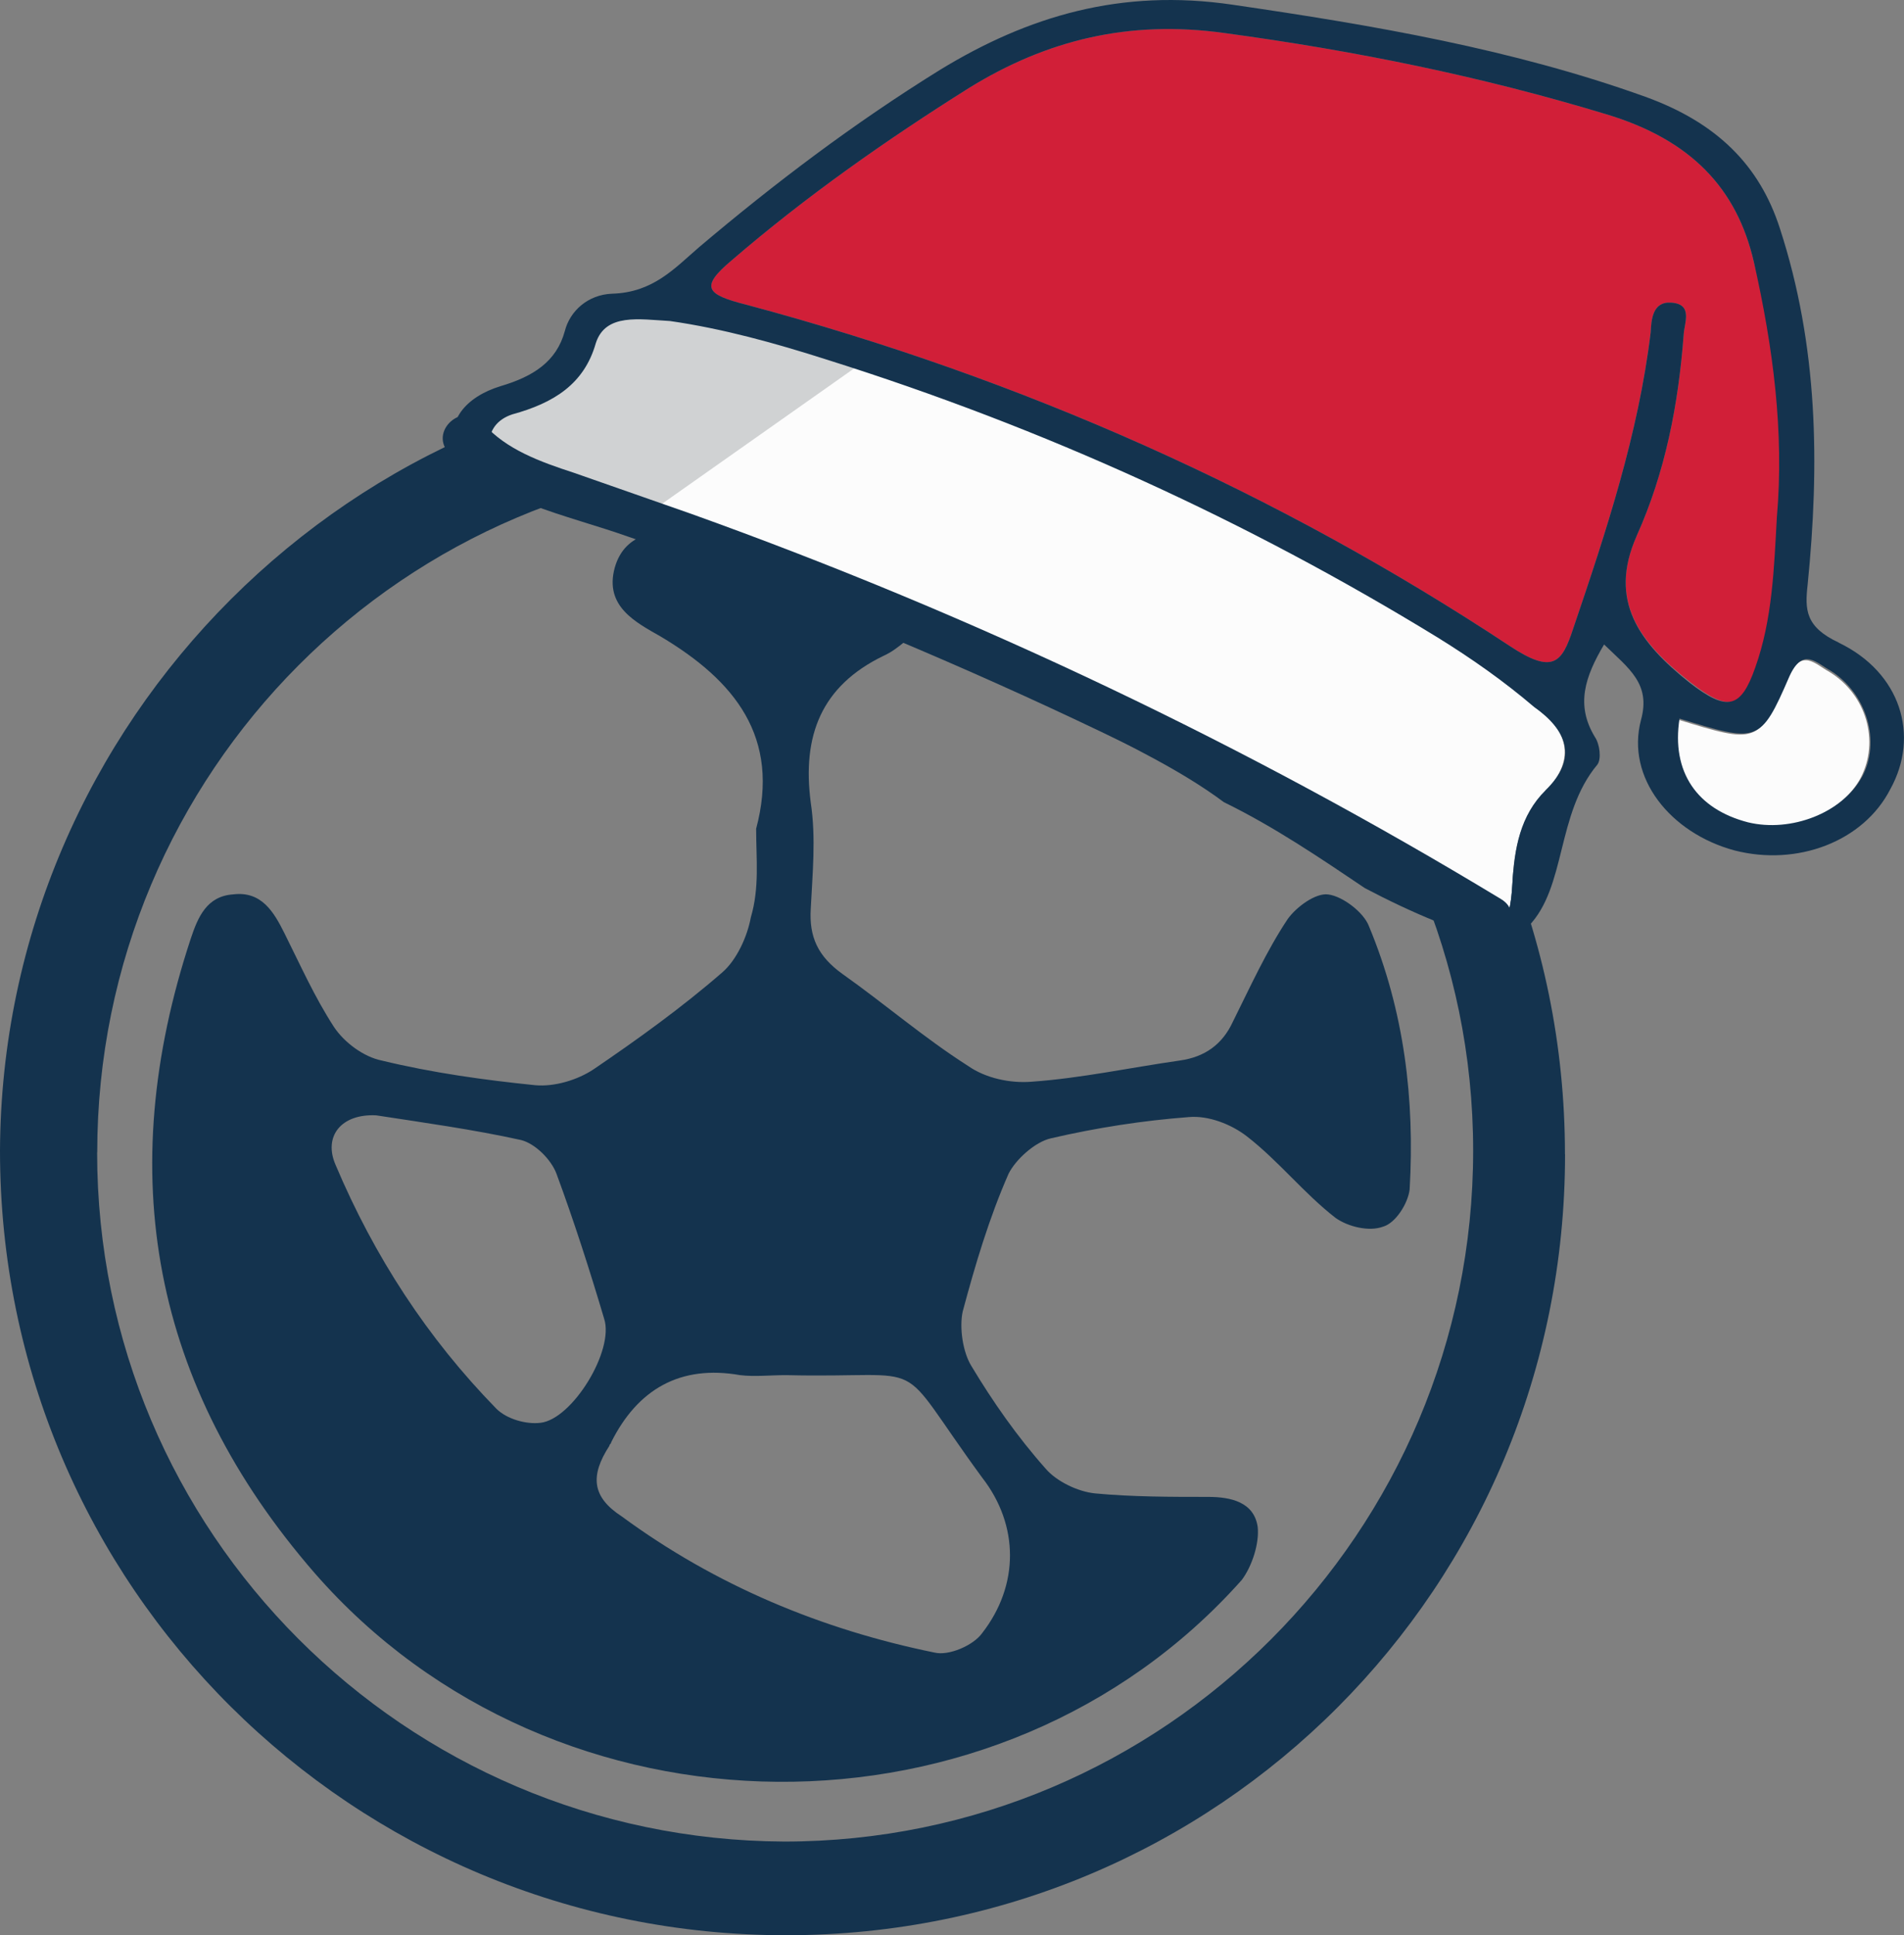
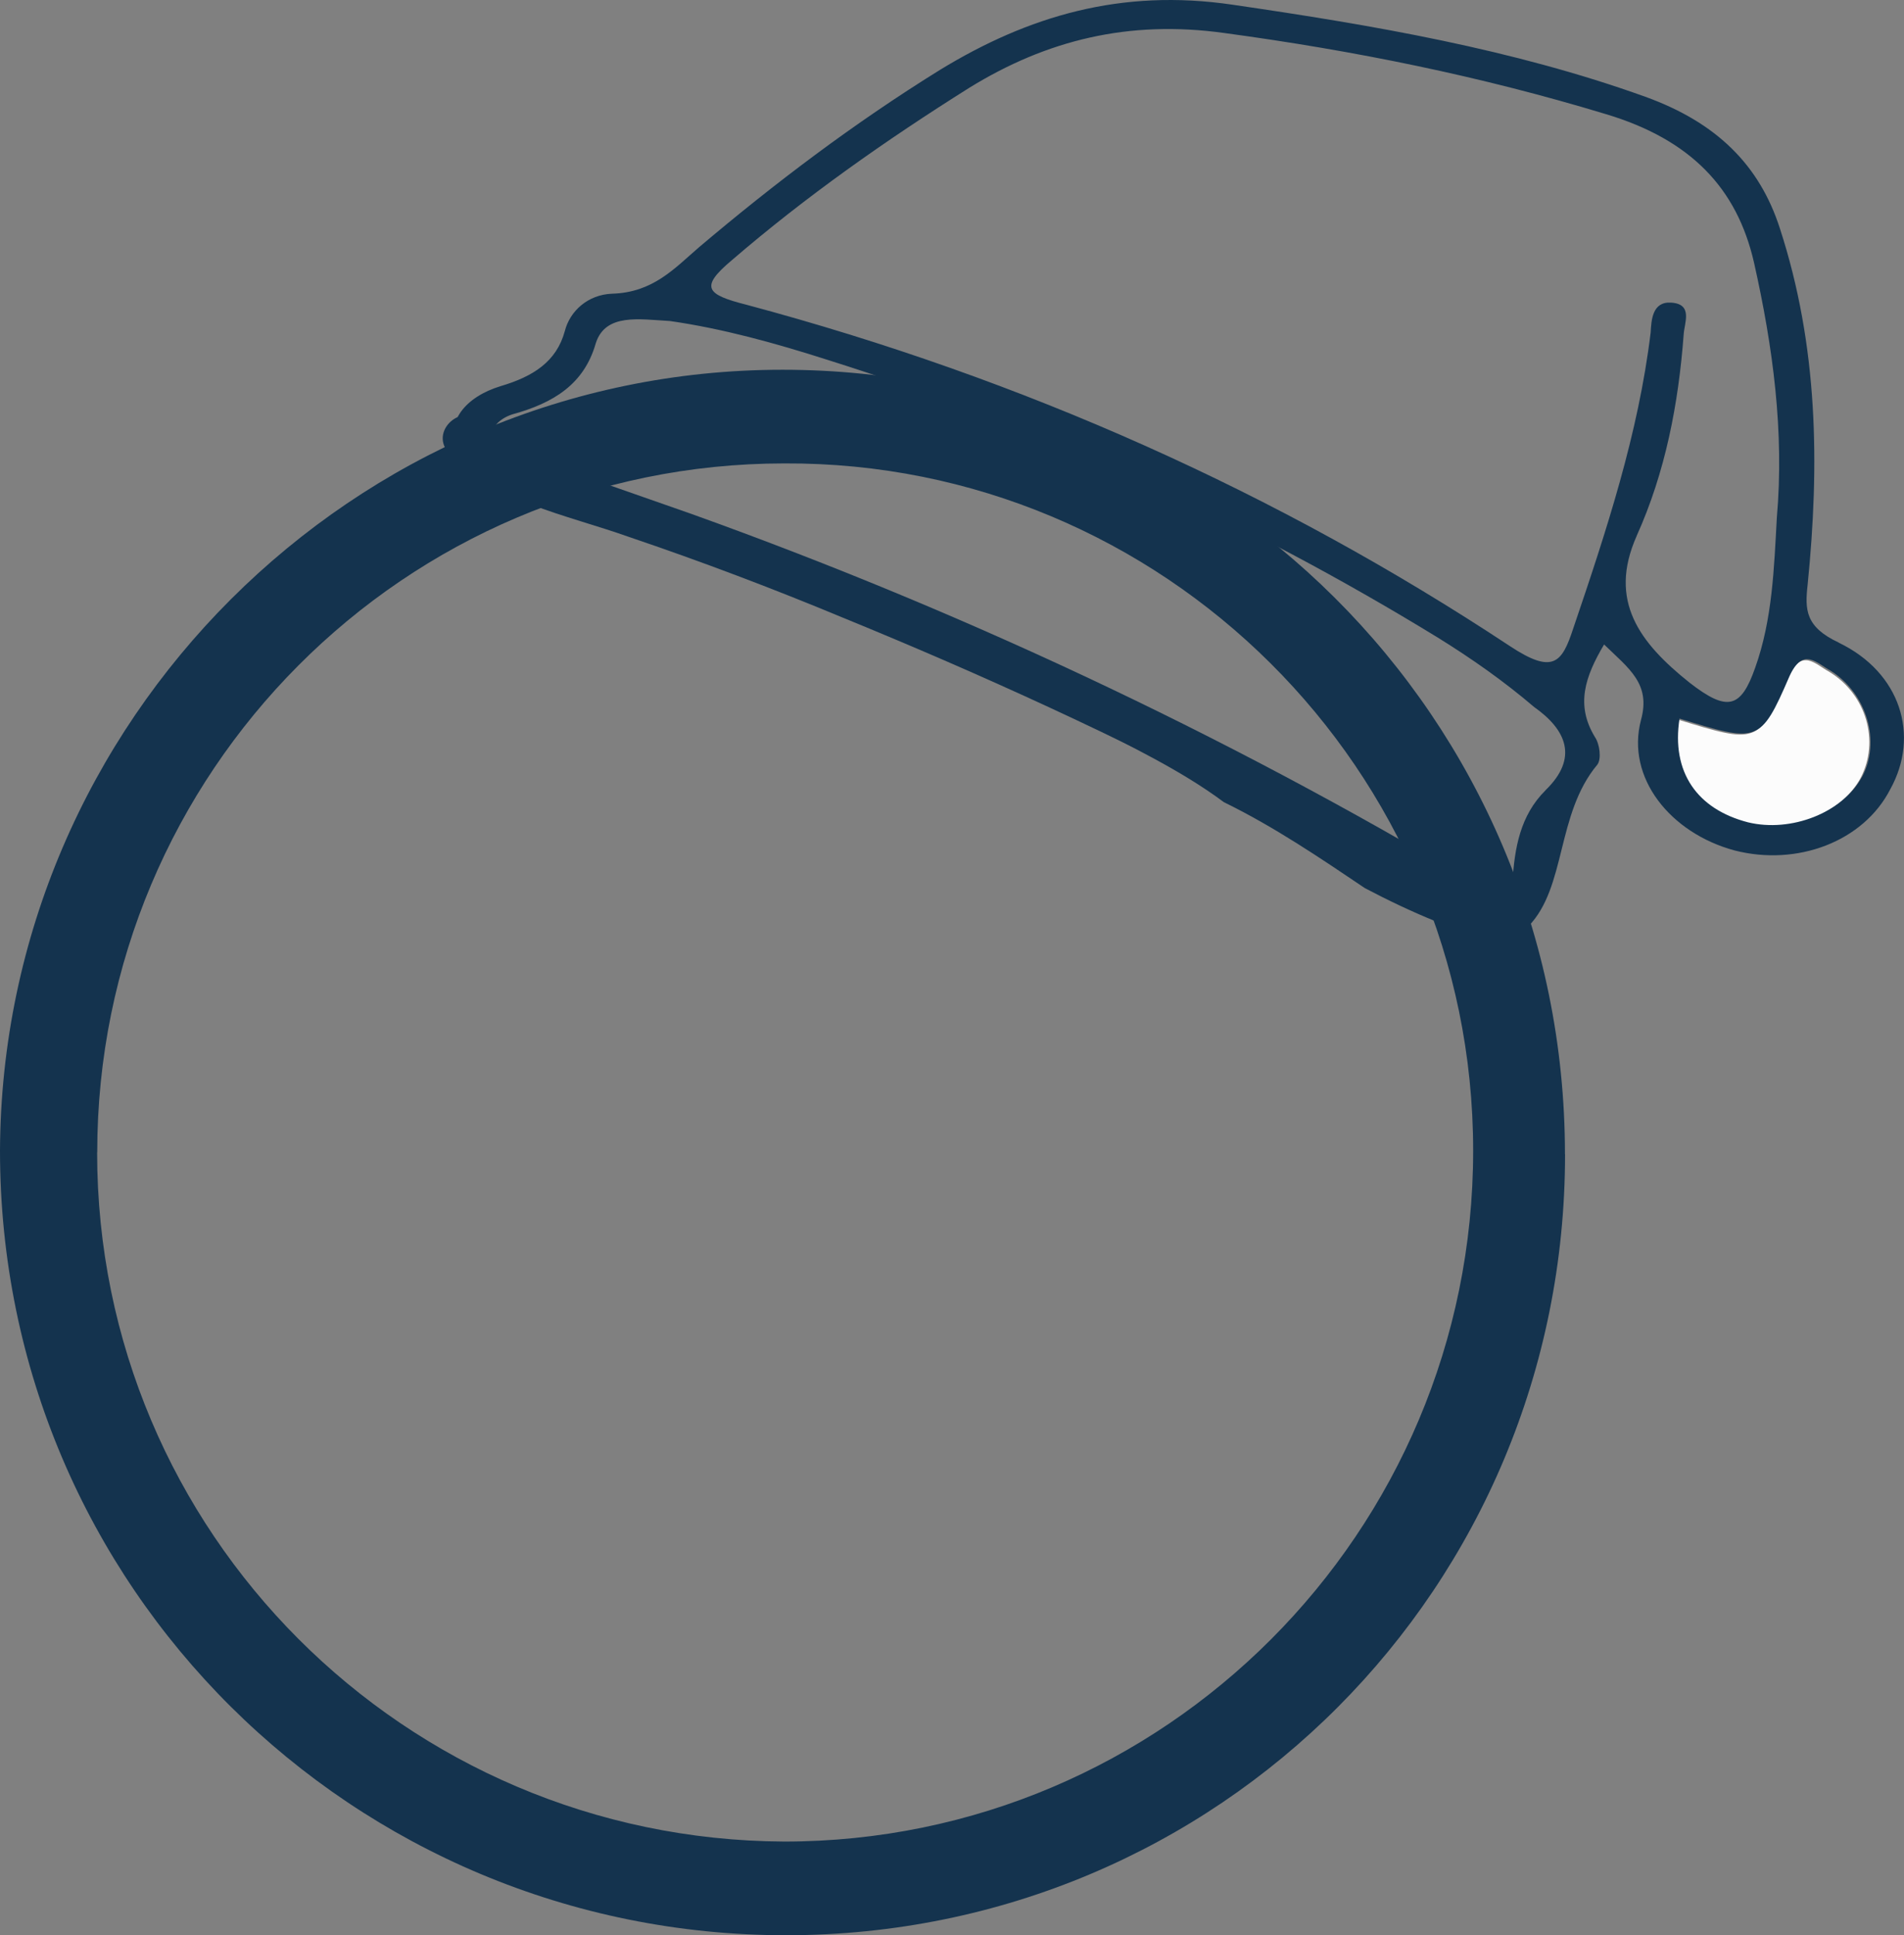
<svg xmlns="http://www.w3.org/2000/svg" id="Layer_2" data-name="Layer 2" viewBox="0 0 196.61 199.78">
  <rect x="0" y="0" width="196.61" height="199.78" fill="#808080" stroke="none" />
  <defs>
    <style>
      .cls-1 {
        fill: #14334e;
      }

      .cls-2 {
        fill: #d0d2d3;
      }

      .cls-3 {
        fill: #d11f38;
      }

      .cls-4 {
        fill: #fcfcfc;
      }
    </style>
  </defs>
  <g id="Layer_1-2" data-name="Layer 1">
    <path class="cls-1" d="M161.61,119.16c0,44.69-35.75,80.62-80.44,80.62S0,163.84,0,118.79C.18,74.47,36.48,38.17,80.8,38.17s80.8,35.75,80.8,80.99ZM10.03,118.97c0,39.22,31.74,70.95,70.95,71.14,39.22,0,71.14-31.92,71.14-71.32S120.02,47.65,80.99,47.84c-39.22,0-70.95,31.92-70.95,71.14Z" />
-     <path class="cls-1" d="M78.07,85.59c2.55-9.48-2.19-15.32-9.85-19.88-2.55-1.46-5.84-3.1-4.74-7.11,1.09-3.83,4.74-3.83,7.66-4.01,7.48-.18,14.96,0,22.44.55,1.64.18,3.83,2.01,4.74,3.65,1.28,2.37-.73,4.2-2.74,5.65-1.46,1.09-2.74,2.55-4.38,3.28-6.38,3.1-8.39,8.21-7.48,15.14.55,3.65.18,7.3,0,10.94-.18,2.92.73,4.92,3.28,6.75,4.38,3.1,8.39,6.57,12.95,9.48,1.82,1.28,4.38,1.82,6.57,1.64,5.11-.36,10.21-1.46,15.32-2.19,2.55-.36,4.38-1.64,5.47-4.01,1.82-3.65,3.47-7.3,5.65-10.58.91-1.28,2.92-2.74,4.2-2.55,1.46.18,3.65,1.82,4.2,3.28,3.65,8.76,4.74,17.88,4.2,27.18-.18,1.46-1.46,3.47-2.74,3.83-1.46.55-3.65,0-4.92-.91-3.28-2.55-5.84-5.84-9.12-8.39-1.64-1.28-4.01-2.19-6.02-2.01-4.74.36-9.48,1.09-14.23,2.19-1.64.36-3.65,2.19-4.38,3.65-2.01,4.56-3.47,9.48-4.74,14.23-.36,1.64,0,4.2.91,5.65,2.19,3.65,4.74,7.3,7.66,10.58,1.09,1.28,3.28,2.37,5.11,2.55,3.83.36,7.84.36,11.67.36,2.37,0,4.74.55,5.11,3.1.18,1.64-.55,4.01-1.64,5.47-24.99,28.09-70.95,27.73-95.76-.73-16.78-19.33-20.79-41.22-12.77-65.48.73-2.19,1.64-4.38,4.38-4.56,2.92-.36,4.2,1.82,5.29,4.01,1.64,3.28,3.1,6.57,5.11,9.67,1.09,1.64,3.1,3.1,4.92,3.47,5.29,1.28,10.58,2.01,15.87,2.55,2.01.18,4.38-.55,6.02-1.64,4.56-3.1,9.12-6.38,13.32-10.03,1.46-1.28,2.55-3.65,2.92-5.65.91-3.1.55-6.02.55-9.12ZM81.17,141.96c-1.64,0-3.28.18-4.74,0-6.2-1.09-10.58,1.46-13.32,6.93,0,.18-.18.18-.18.36-2.01,3.1-1.82,5.29,1.28,7.3,9.67,7.11,20.61,11.67,32.29,14.05,1.46.36,4.01-.73,4.92-2.01,3.83-4.92,3.83-11.13,0-16.05-9.48-12.95-4.74-10.21-20.25-10.58ZM38.85,115.14c-3.65-.18-5.47,2.19-4.2,5.11,4.01,9.48,9.48,17.88,16.6,25.17,1.09,1.09,3.1,1.64,4.56,1.46,3.28-.36,7.66-7.48,6.57-10.76-1.46-4.92-3.1-10.03-4.92-14.96-.55-1.46-2.19-3.1-3.65-3.47-4.92-1.09-10.21-1.82-14.96-2.55Z" />
-     <path class="cls-3" d="M183.62,53.42c-.29,5.2-.45,10.52-2.24,15.52-1.47,4.18-2.86,4.58-6.79,1.52-5.25-4.09-8.57-8.42-5.59-15.13,2.97-6.59,4.32-13.62,4.86-20.82.07-1.18,1-3.14-1.32-3.27-1.91-.11-2.02,1.78-2.09,3.08-1.27,10.48-4.57,20.48-8.01,30.6-1.15,3.49-2.05,4.74-6.54,1.77-23.9-15.8-50.22-27.58-78.82-35.23-4.19-1.06-4.83-1.81-1.52-4.59,7.63-6.57,15.89-12.38,24.55-17.82,7.94-4.89,16.42-7.02,26.33-5.64,13.45,1.82,26.45,4.45,39.38,8.37,8.75,2.62,13.54,7.63,15.3,15.32,2.25,8.78,3.27,17.49,2.5,26.33Z" />
    <path class="cls-4" d="M173.28,74.29c8.08,2.47,8.34,2.6,11.34-4.34,1.41-3.12,2.82-1.38,4.28-.59,3.84,2.35,5.21,7.17,3.22,10.97-1.99,3.68-7.31,5.75-11.76,4.67-5.26-1.36-7.92-5.3-7.07-10.71Z" />
-     <path class="cls-4" d="M69.33,32.92c5.43.78,10.83,2.27,16.21,3.99,22.47,7.07,43.43,16.66,63.03,28.66,3.57,2.21,6.87,4.53,10,7.2,3.14,2.55,4.35,5.46,1.01,8.94-2.61,2.58-3.21,5.98-3.41,9.53-.27,4.84-1.1,5.03-5.75,2.4-9.96-5.54-19.62-11.53-29.29-17.4-19.46-11.99-41.66-19.04-63.85-26.21-1.35-.43-2.55-.85-3.91-1.17-1.62-.45-2.81-1.11-2.86-2.77-.05-1.54.83-2.68,2.37-3.19,4.31-1.18,7.43-3.14,8.63-7.34,1.15-3.37,4.67-2.7,7.82-2.64Z" />
-     <path class="cls-2" d="M89.79,36.91l-21.81,15.37s-17.22-3.1-17.59-3.83-.97-4.68-.97-4.68l6.54-4.26,5.72-6.79,6.11-1.55,18.95,3.91,3.05,1.83Z" />
    <path class="cls-1" d="M189.88,66.34c-3.47-1.62-3.51-3.4-3.22-5.99,1.24-12.37,1.1-24.59-2.87-36.78-2.1-6.52-6.51-10.91-13.89-13.58-13.69-4.92-28.07-7.38-42.6-9.5-11.54-1.71-21.15,1.18-30.23,6.72-8.94,5.54-17.09,11.72-24.85,18.28-2.59,2.23-4.78,4.71-9.03,4.83-2.47.1-4.34,1.77-4.87,3.87-.86,3.15-3.27,4.68-6.62,5.67-3.62,1.1-5.82,3.7-4.49,6.74.24.61.49,1.09.46,1.57.53.39,1.05.77,1.71,1.28.4.26.79.64,1.18.9,4.58,1.44,10.14,2.35,12.03,2.81,8.36,2.36,16.38,5.9,24.26,9.3,8.42,3.67,16.69,7.69,24.8,11.94,5.05,2.65,10.26,5.08,14.73,8.41,5.2,2.54,9.95,5.77,14.57,8.88,4.79,2.52,9.87,4.7,15,5.94q.14,0,.28-.1c.45-.69,1.03-1.25,1.61-1.92,3.92-4.05,2.84-11.57,7.1-16.67.44-.57.26-2.12-.25-2.86-2.01-3.31-1.02-6.22.95-9.55,2.6,2.52,4.84,4.06,3.81,7.8-1.57,5.96,3.04,11.67,9.65,13.46,6.48,1.67,13.33-.91,16.1-6.33,3.05-5.52,1.08-12.03-5.32-15.11ZM159.59,81.59c-2.61,2.58-3.21,5.98-3.41,9.53-.27,4.84-1.1,5.03-5.75,2.4-9.96-5.54-19.62-11.53-29.29-17.4-19.46-11.99-41.66-19.04-63.85-26.21-1.35-.43-2.55-.85-3.91-1.17-1.62-.45-2.81-1.11-2.86-2.77-.05-1.54.83-2.68,2.37-3.19,4.31-1.18,7.43-3.14,8.63-7.34,1-3.14,4.52-2.47,7.66-2.3,5.43.78,10.83,2.27,16.21,3.99,22.47,7.07,43.43,16.66,63.03,28.66,3.57,2.21,6.87,4.53,10,7.2,3.29,2.32,4.64,5.24,1.16,8.6ZM169,55.33c2.97-6.59,4.32-13.62,4.86-20.82.07-1.18,1-3.14-1.32-3.27-1.91-.11-2.02,1.78-2.09,3.08-1.27,10.48-4.57,20.48-8.01,30.6-1.15,3.49-2.05,4.74-6.54,1.77-23.9-15.8-50.22-27.58-78.82-35.23-4.19-1.06-4.83-1.81-1.52-4.59,7.63-6.57,15.89-12.38,24.55-17.82,7.94-4.89,16.42-7.02,26.33-5.64,13.45,1.82,26.45,4.45,39.38,8.37,8.75,2.62,13.54,7.63,15.3,15.32,1.97,8.76,3.13,17.48,2.36,26.32-.29,5.2-.45,10.52-2.24,15.52-1.47,4.18-2.86,4.58-6.79,1.52-5.11-4.08-8.43-8.41-5.45-15.12ZM192.26,80.22c-1.99,3.68-7.31,5.75-11.76,4.67-5.26-1.36-7.93-5.18-7.07-10.71,8.08,2.47,8.34,2.6,11.34-4.34,1.41-3.12,2.82-1.38,4.28-.59,3.7,2.34,5.21,7.28,3.22,10.97Z" />
    <path class="cls-1" d="M46.24,46.67c4.24,4.98,12.37,6.5,18.68,8.75,7.53,2.55,14.9,5.34,22.13,8.35,14.46,5.91,28.61,12.39,42.31,19.67,7.85,4.11,15.41,8.45,22.82,13.01,2.78,1.7,5.46-2.06,2.81-3.64-26.09-15.8-54.23-29.23-83.63-39.77-4.03-1.41-8.06-2.82-12.09-4.23-3.5-1.14-6.99-2.41-9.3-5.02-1.92-2.48-5.64.51-3.72,2.87h0Z" />
  </g>
</svg>